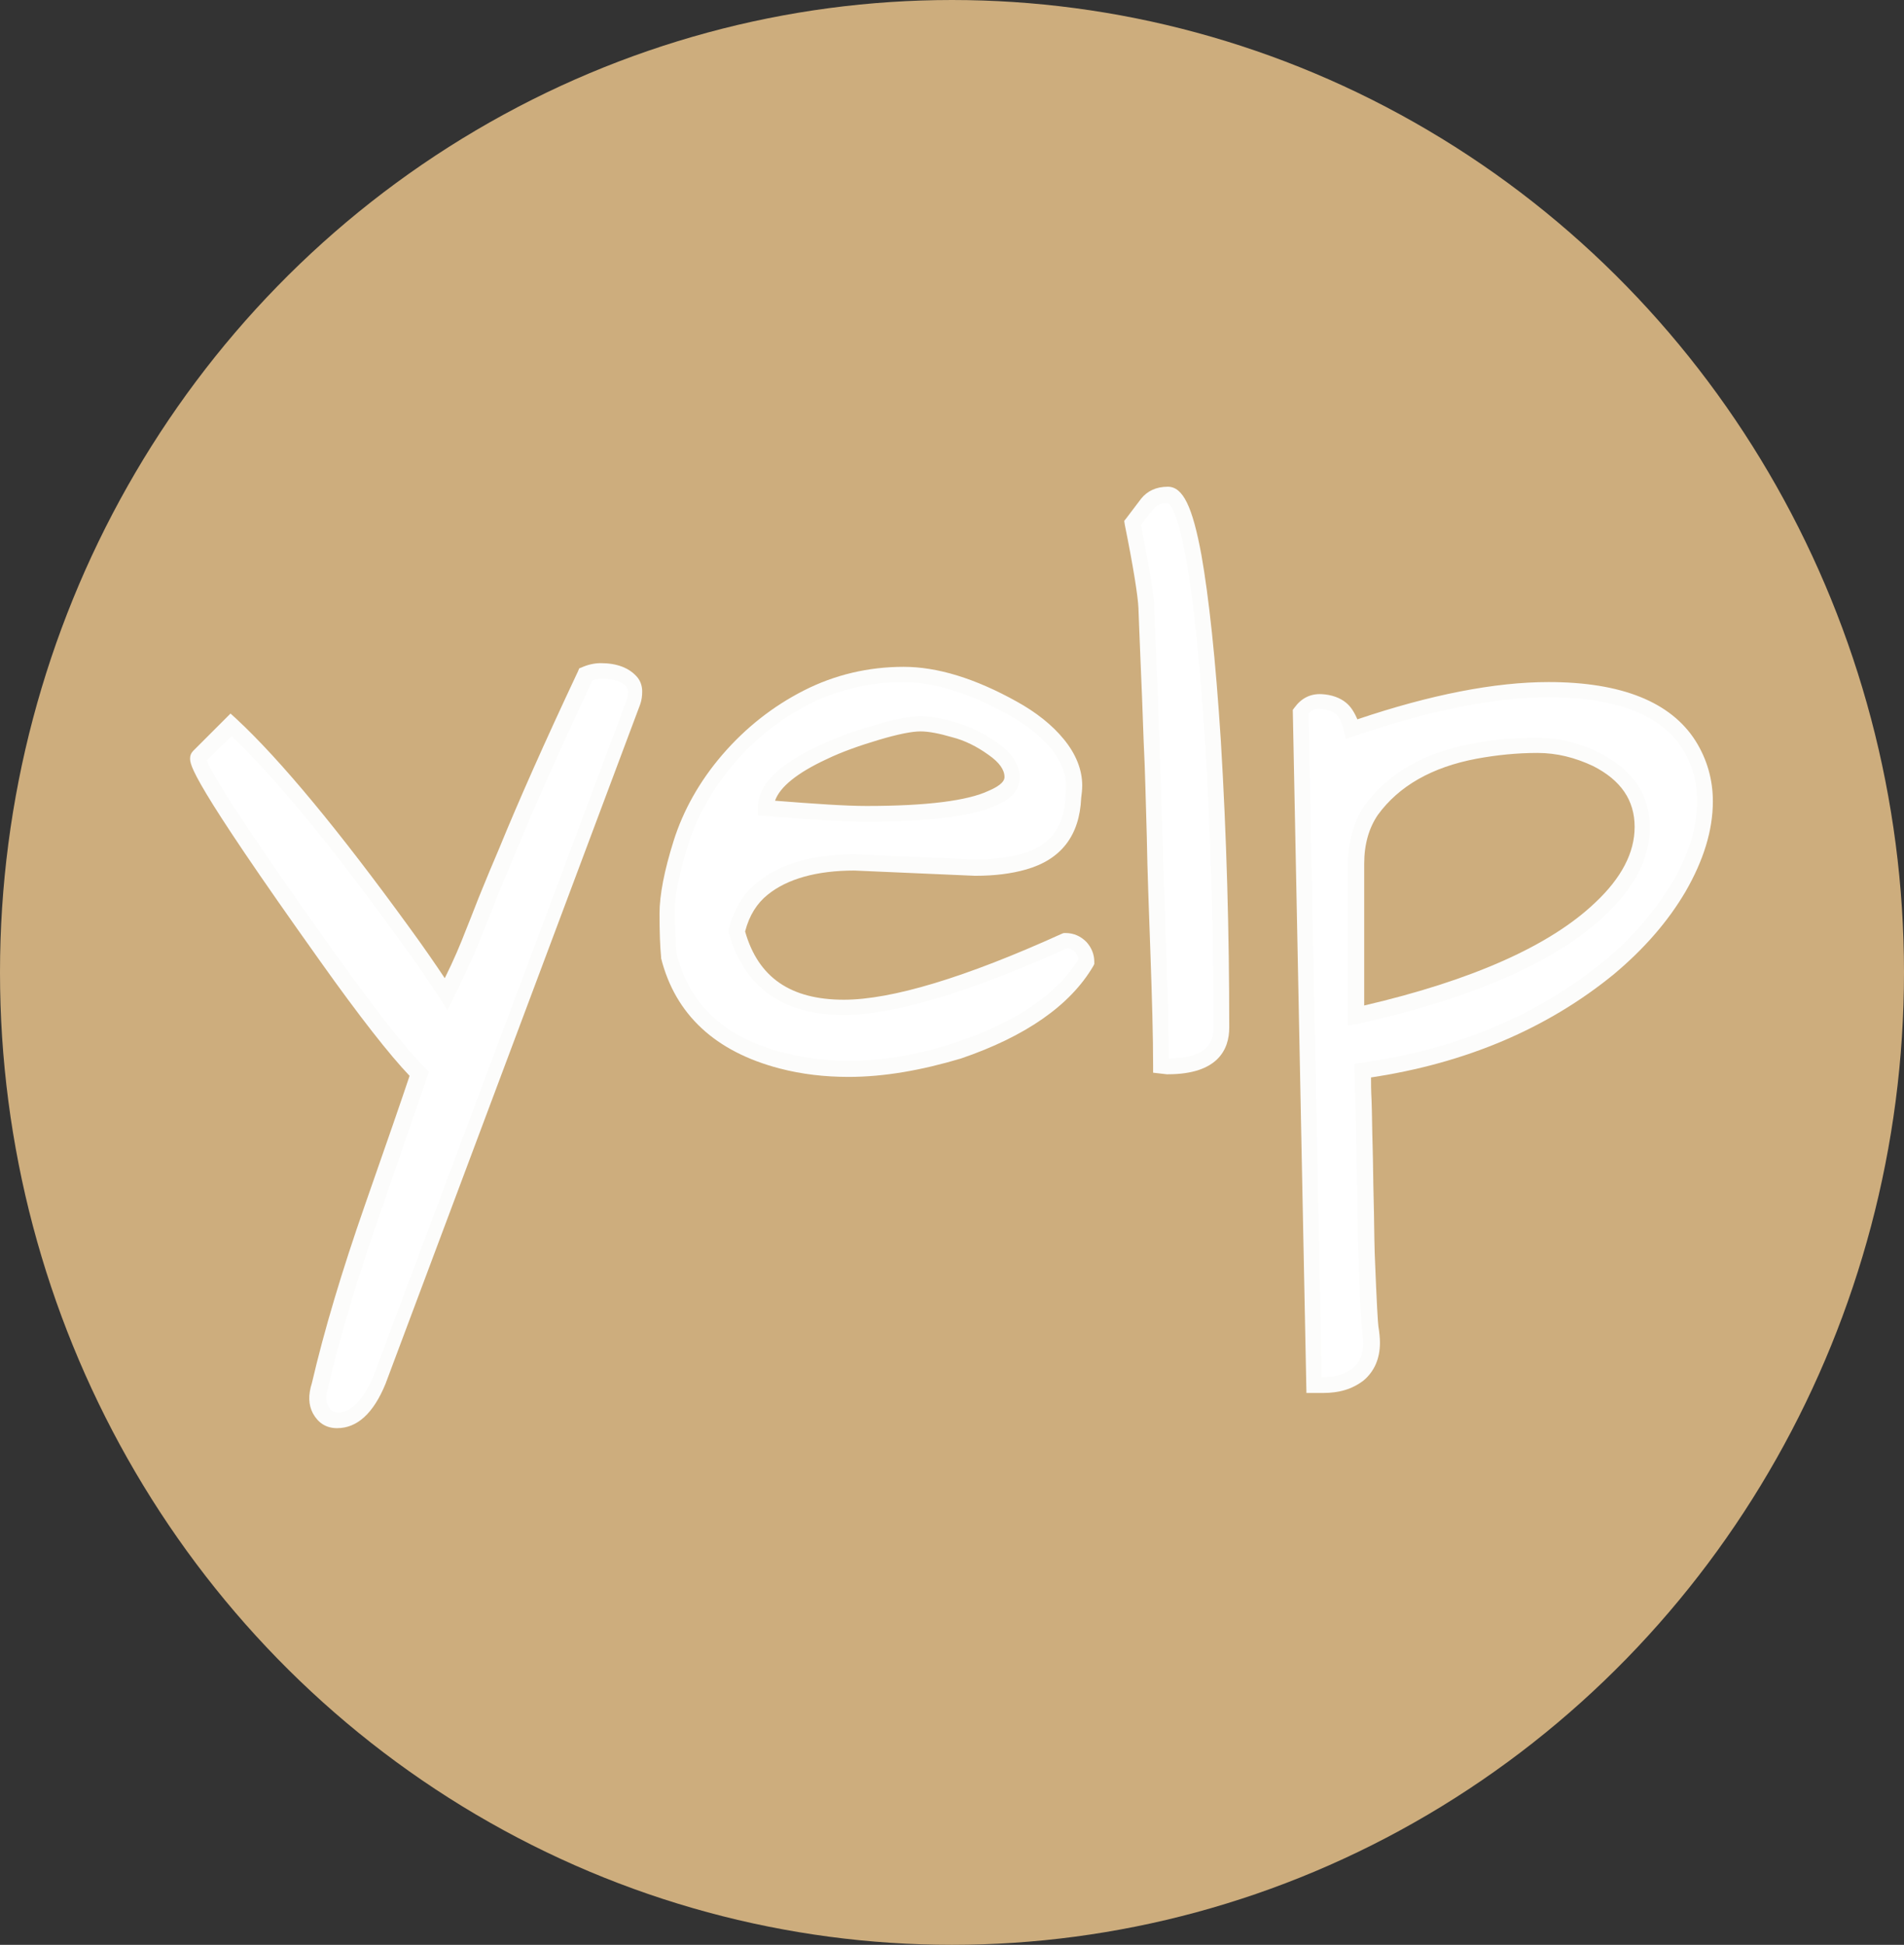
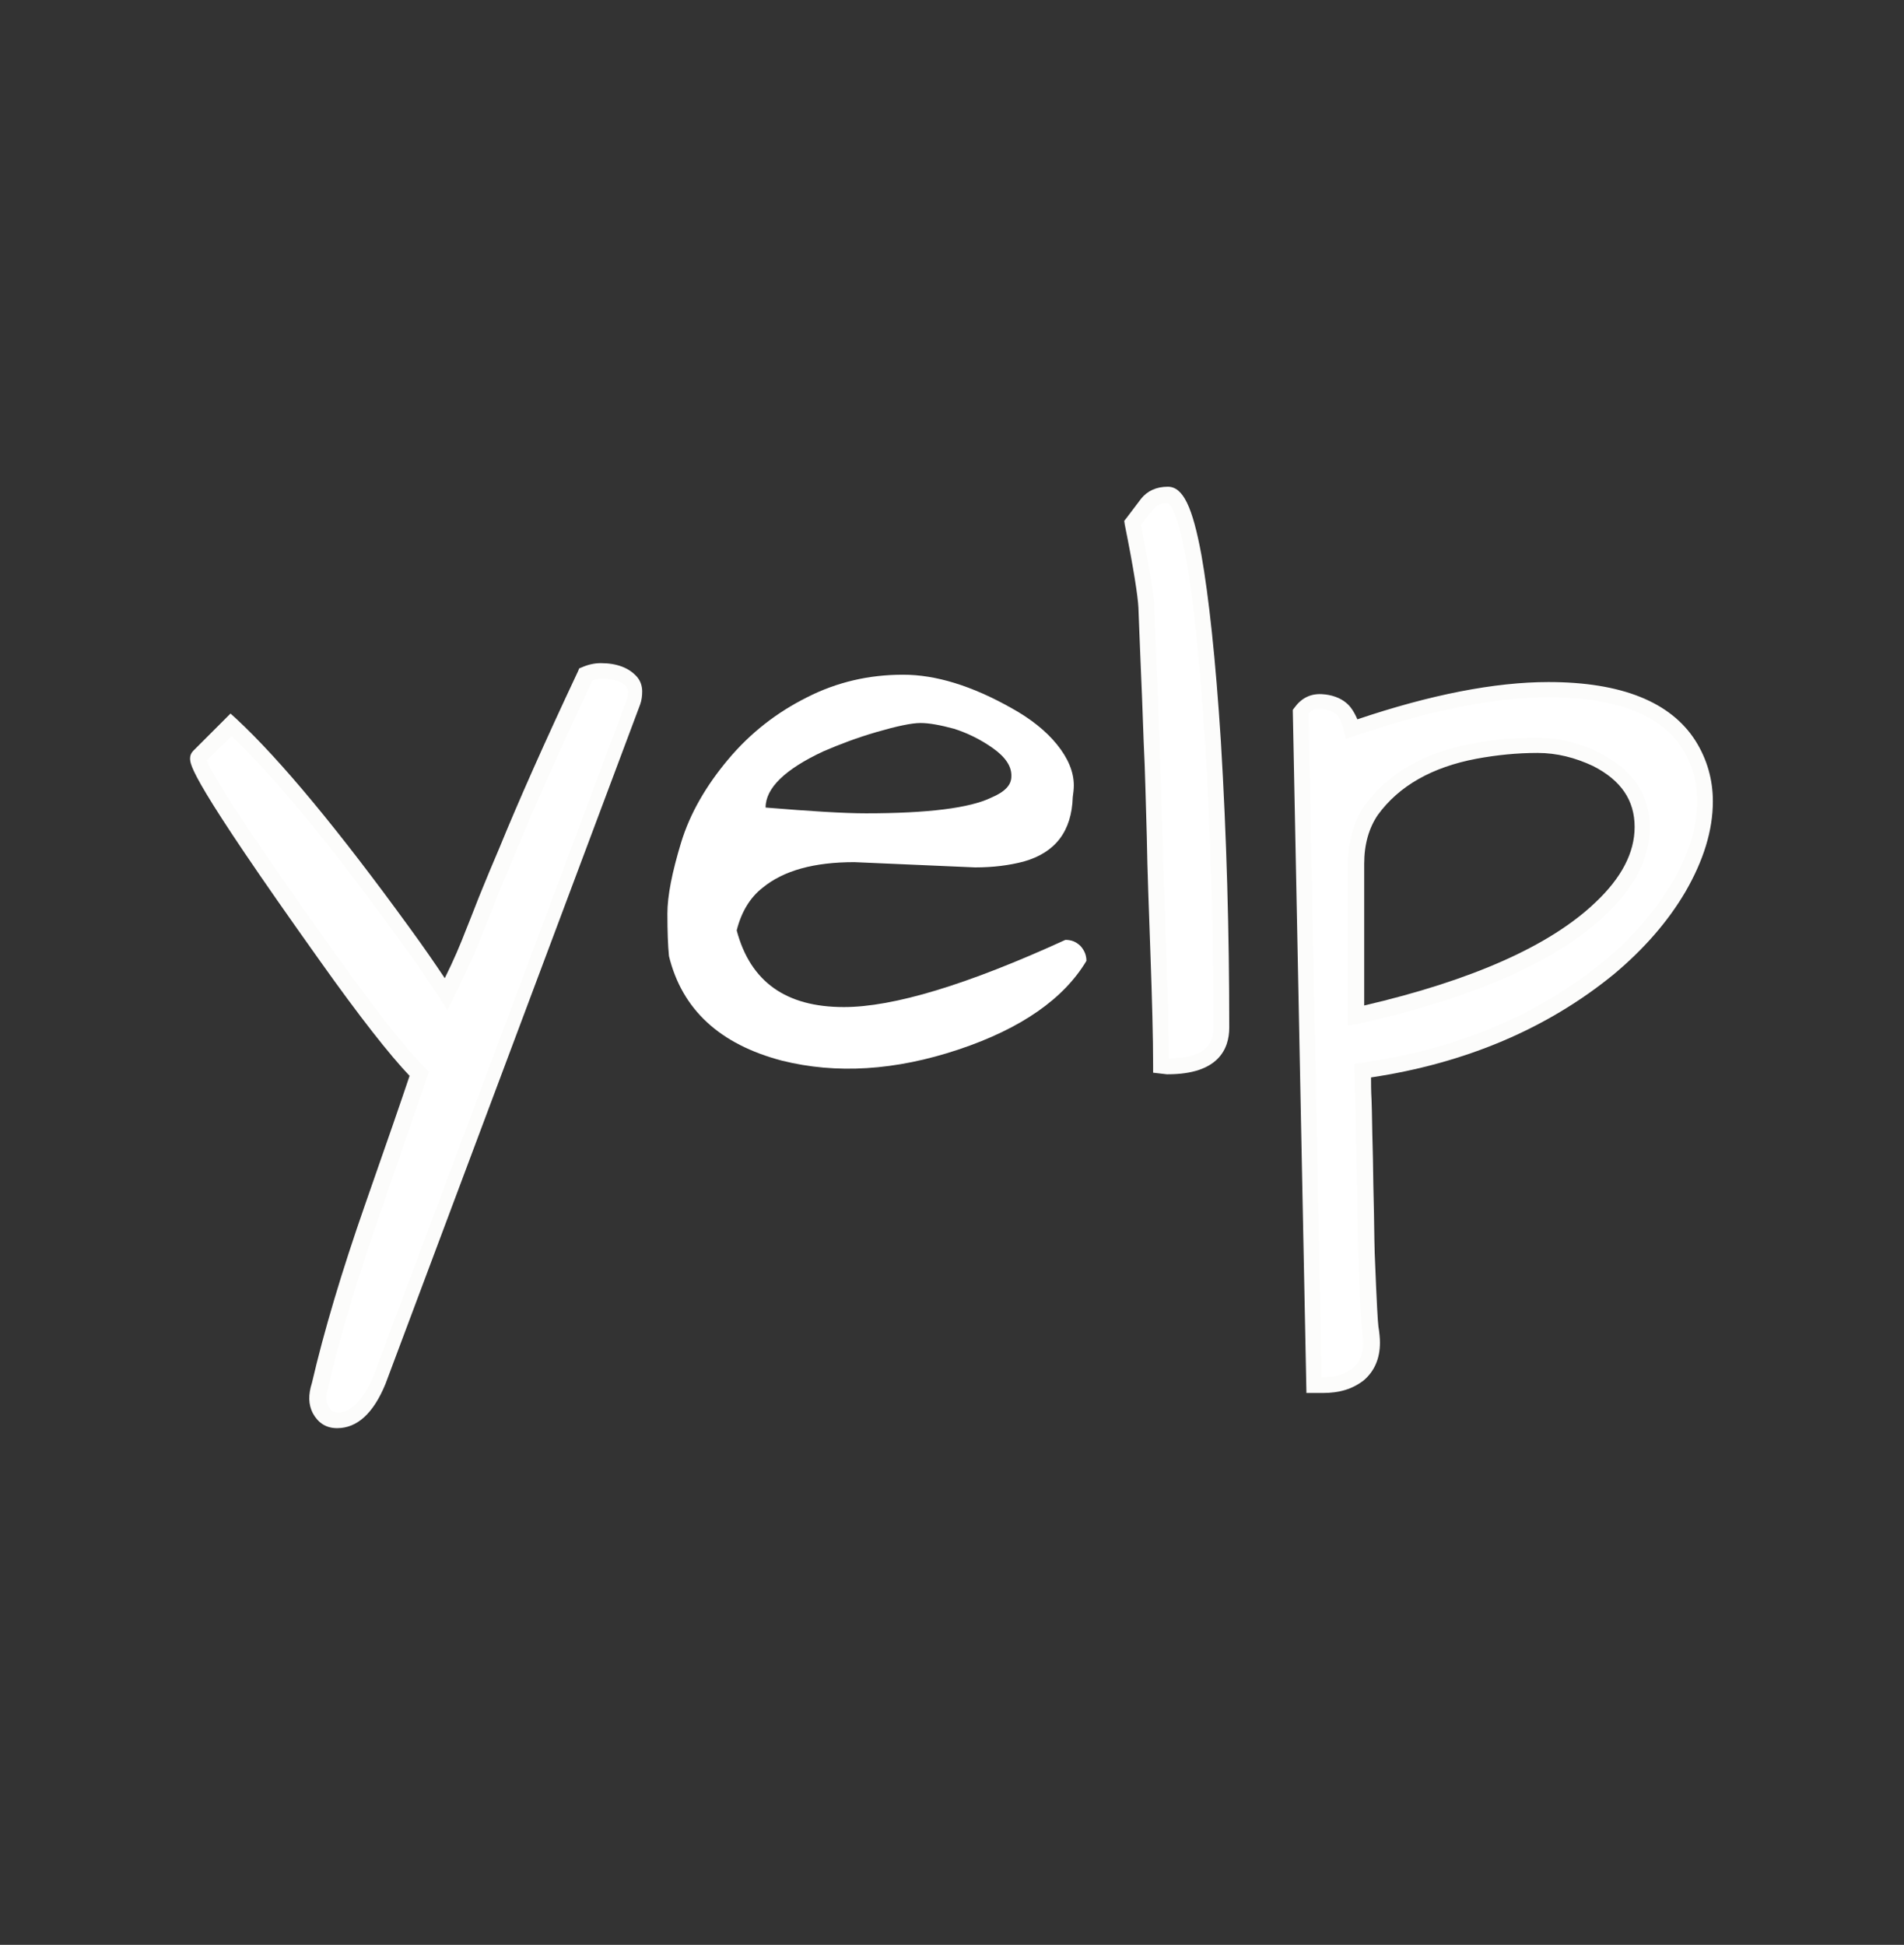
<svg xmlns="http://www.w3.org/2000/svg" fill="#000000" height="370.4" preserveAspectRatio="xMidYMid meet" version="1" viewBox="80.6 79.9 362.6 370.4" width="362.6" zoomAndPan="magnify">
  <rect x="80.6" y="79.9" width="362.6" height="370.4" fill="#333333" stroke="none" />
  <g>
    <g>
      <g id="change1_1">
-         <ellipse cx="261.9" cy="265.1" fill="#cdad7d" rx="181.3" ry="185.2" />
-       </g>
+         </g>
    </g>
    <g>
      <g>
        <g id="change2_4">
          <path d="M152.8,342.9c-2.2,5-4.9,7.5-8,7.5c-1.5,0-2.6-0.7-3.3-2c-0.7-1.3-0.7-2.9-0.1-4.7 c2.3-9.9,5.7-21.1,10.1-33.8c4.4-12.6,7.4-21.1,8.8-25.5c-3.7-3.7-9.6-11.2-17.5-22.3c-16.4-23-24.5-35.5-24.5-37.8 c0-0.1,0.1-0.2,0.2-0.3l6.1-6.1c8.4,7.8,19.3,20.9,32.8,39.5c3.4,4.7,6.1,8.6,8.1,11.8c2.2-4.5,4-8.3,5.3-11.6 c1.3-3.2,2.3-5.8,3.1-7.8c0.8-2,1.9-4.6,3.3-7.9c3.6-8.8,8.6-20,15-33.6c1-0.4,2-0.6,3-0.6c2.7,0,4.6,0.7,5.7,2.1 c0.4,0.5,0.6,1.1,0.6,1.8c0,0.7-0.1,1.4-0.3,2L152.8,342.9z" fill="#ffffff" />
        </g>
        <g id="change3_4">
          <path d="M144.8,351.9c-2.1,0-3.6-1-4.6-2.8c-0.9-1.7-0.9-3.6-0.2-5.8c2.3-9.9,5.7-21.3,10.1-33.9 c4.2-12,7-20.1,8.5-24.6c-3.8-4-9.4-11.1-17-21.8c-24.8-34.8-24.8-37.4-24.8-38.7c0-0.5,0.2-1,0.6-1.4l7.1-7.1l1.1,1 c8.4,7.8,19.5,21.2,33,39.8c2.7,3.7,4.9,6.9,6.7,9.6c1.7-3.4,3-6.5,4-9.1c1.3-3.2,2.3-5.9,3.1-7.8c0.8-2,1.9-4.6,3.3-7.9 c3.6-8.8,8.6-20.1,15-33.7l0.2-0.5l0.5-0.2c1.1-0.5,2.4-0.8,3.6-0.8c3.1,0,5.4,0.9,6.9,2.6c0.7,0.8,1,1.8,1,2.8 c0,0.8-0.1,1.7-0.4,2.5l-48.5,129.4C151.7,349.1,148.6,351.9,144.8,351.9z M120,224.7c0.6,1.8,4.5,8.9,24.2,36.5 c7.9,11,13.7,18.5,17.4,22.1l0.7,0.7l-0.3,0.9c-1.5,4.3-4.4,12.7-8.8,25.5c-4.4,12.5-7.8,23.9-10.1,33.6l0,0.2 c-0.5,1.4-0.5,2.6,0,3.5c0.4,0.8,1,1.2,1.9,1.2c2.4,0,4.6-2.2,6.6-6.6l48.4-129.2c0.1-0.4,0.2-0.9,0.2-1.5c0-0.3-0.1-0.6-0.3-0.9 c-0.8-1-2.4-1.5-4.6-1.5c-0.7,0-1.3,0.1-1.9,0.3c-6.2,13.3-11.2,24.4-14.7,33c-1.4,3.3-2.5,5.9-3.3,7.9c-0.8,2-1.8,4.6-3.1,7.8 c-1.3,3.3-3.1,7.2-5.3,11.7l-1.2,2.4l-1.4-2.2c-2-3.1-4.7-7.1-8.1-11.7c-12.8-17.7-23.4-30.5-31.6-38.3L120,224.7z" fill="#fcfcfb" />
        </g>
      </g>
      <g>
        <g id="change2_1">
          <path d="M241.3,271.7c9.4,0,23.4-4.2,42.2-12.8c1.2,0,2.1,0.4,2.9,1.2c0.7,0.8,1.1,1.7,1.1,2.8 c-4.3,7.2-12.4,12.9-24.4,16.9c-12,4-23.2,4.7-33.6,2.1c-11.8-3.1-19-9.7-21.5-19.9c-0.2-2-0.3-4.7-0.3-8.1 c0-3.4,0.9-7.9,2.6-13.5s4.8-10.9,9-15.9c4.2-5,9.2-8.9,15-11.8c5.7-2.9,11.8-4.3,18.3-4.3c6.2,0,13.1,2.1,20.7,6.4 c3.6,2,6.5,4.3,8.6,6.9c2.1,2.6,3.2,5.2,3.2,7.8c0,0.7-0.1,1.5-0.2,2.2c-0.2,6.5-3.3,10.6-9.4,12.3c-2.7,0.7-5.7,1.1-9.2,1.1 l-23-1c-7.7,0-13.5,1.6-17.5,4.9c-2.3,1.8-4,4.5-4.9,8.1C223.5,266.9,230.3,271.7,241.3,271.7z M269.7,222.4 c-2.4-1.7-4.9-2.9-7.4-3.7c-2.6-0.7-4.7-1.1-6.4-1.1c-1.7,0-4.5,0.6-8.3,1.7c-3.8,1.1-7.2,2.4-10.2,3.7c-7.3,3.4-11,7-11,10.7 c8.5,0.7,14.9,1.1,19.1,1.1c11.8,0,19.8-1,23.9-3c2.6-1.1,3.8-2.4,3.8-4C273.3,225.9,272.1,224.1,269.7,222.4z" fill="#ffffff" />
        </g>
        <g id="change3_1">
-           <path d="M242.2,285c-4.5,0-8.9-0.5-13.1-1.6c-12.3-3.2-19.9-10.3-22.6-21l0-0.2c-0.2-2.1-0.3-4.8-0.3-8.3 c0-3.5,0.9-8.2,2.7-13.9c1.8-5.7,4.9-11.3,9.3-16.4c4.4-5.1,9.6-9.2,15.5-12.2c5.9-3,12.3-4.5,19-4.5c6.4,0,13.6,2.2,21.5,6.6 c3.8,2.1,6.8,4.5,9,7.2c2.3,2.8,3.5,5.8,3.5,8.8c0,0.8-0.1,1.6-0.2,2.4c-0.3,7.1-3.8,11.7-10.5,13.6c-2.8,0.8-6,1.2-9.7,1.2 l-23-1c-7.2,0-12.8,1.6-16.5,4.6c-2,1.6-3.5,3.9-4.3,7c2.5,8.8,8.7,13,18.8,13c9.1,0,23.1-4.2,41.6-12.6l0.3-0.1h0.3 c1.6,0,2.9,0.6,4,1.7c1,1.1,1.5,2.4,1.5,3.8v0.4l-0.2,0.4c-4.4,7.5-12.9,13.4-25.2,17.6C256.2,283.7,249.1,285,242.2,285z M209.5,261.7c2.5,9.7,9.1,15.8,20.4,18.7c10.1,2.6,21.1,1.9,32.8-2c11.4-3.8,19.2-9.2,23.3-15.8c-0.1-0.5-0.3-1-0.7-1.4 c-0.4-0.4-0.9-0.7-1.5-0.7c-18.8,8.5-33.1,12.7-42.5,12.7c-11.7,0-19-5.3-21.9-15.6l-0.1-0.4l0.1-0.4c1-3.9,2.9-6.9,5.5-8.9 c4.3-3.5,10.5-5.3,18.5-5.3l23,1c3.3,0,6.3-0.4,8.8-1.1c5.4-1.5,8.1-5.1,8.3-10.9l0-0.2c0.1-0.7,0.1-1.4,0.1-2 c0-2.3-1-4.6-2.8-6.9c-2-2.4-4.8-4.6-8.2-6.5c-7.4-4.1-14.1-6.2-20-6.2c-6.2,0-12.2,1.4-17.7,4.1c-5.5,2.8-10.4,6.6-14.5,11.4 c-4.1,4.8-7,10-8.7,15.3c-1.7,5.4-2.6,9.8-2.6,13C209.2,257.1,209.3,259.8,209.5,261.7z M245.6,236.4c-4.3,0-10.8-0.4-19.3-1.1 l-1.4-0.1v-1.4c0-4.4,3.9-8.3,11.9-12c3-1.4,6.5-2.7,10.4-3.8c4-1.2,6.8-1.7,8.7-1.7c1.9,0,4.1,0.4,6.8,1.2 c2.7,0.8,5.3,2.1,7.9,3.9l0,0c2.8,2,4.2,4.2,4.2,6.6c0,2.3-1.6,4.1-4.7,5.4C265.8,235.3,257.7,236.4,245.6,236.4z M228.2,232.4 c7.6,0.6,13.5,1,17.4,1c11.5,0,19.3-1,23.3-2.9c1.4-0.6,3-1.5,3-2.6c0-1.4-1-2.8-3-4.2l0,0c-2.2-1.6-4.6-2.8-7-3.4 c-2.4-0.7-4.4-1.1-6-1.1c-1.6,0-4.2,0.5-7.9,1.6c-3.7,1.1-7.1,2.3-10,3.7C232.4,227.1,229.1,229.8,228.2,232.4z" fill="#fcfcfb" />
-         </g>
+           </g>
      </g>
      <g>
        <g id="change2_2">
          <path d="M299.9,221c-0.2-5.7-0.4-10.9-0.6-15.4c-0.2-4.5-0.3-7.9-0.4-10c-0.1-2.2-0.9-7.5-2.6-16 c1-1.3,1.9-2.5,2.8-3.7c0.9-1.2,2.2-1.8,3.9-1.8c3.7,0,6.6,15.7,8.6,47c1.1,18.2,1.6,36.3,1.6,54.5c0,4.9-3.4,7.3-10.2,7.3 l-1.3-0.2c0-5.5-0.2-12.6-0.5-21.2c-0.3-8.6-0.6-16.1-0.7-22.5C300.3,232.8,300.2,226.7,299.9,221z" fill="#ffffff" />
        </g>
        <g id="change3_2">
          <path d="M303,284.5l-0.2,0l-2.6-0.3v-1.3c0-5.5-0.2-12.6-0.5-21.1c-0.3-8.6-0.6-16.1-0.7-22.5 c-0.2-6.3-0.3-12.4-0.6-18.2l0,0c-0.2-5.8-0.4-11-0.6-15.4c-0.2-4.5-0.3-7.9-0.4-10.1c-0.1-2.1-0.9-7.4-2.6-15.8l-0.1-0.7 l0.4-0.5c1-1.3,1.9-2.5,2.8-3.7c1.2-1.5,2.9-2.3,5.1-2.3c2.9,0,4.7,3.8,6.4,13c1.4,7.9,2.7,19.8,3.7,35.4 c1.1,18.2,1.6,36.5,1.6,54.6C314.7,279.7,312.6,284.5,303,284.5z M297.9,179.9c1.6,8.3,2.5,13.4,2.5,15.6c0.1,2.2,0.2,5.6,0.4,10 c0.2,4.4,0.4,9.6,0.6,15.4v0c0.2,5.8,0.4,11.9,0.6,18.2c0.2,6.3,0.4,13.9,0.7,22.5c0.3,7.9,0.5,14.6,0.5,19.9 c7.6-0.1,8.5-3.4,8.5-5.8c0-18-0.5-36.3-1.6-54.4c-2.7-41.9-6.4-45.4-7.2-45.6c-1.2,0-2.1,0.4-2.7,1.2 C299.5,177.8,298.7,178.8,297.9,179.9z" fill="#fcfcfb" />
        </g>
      </g>
      <g>
        <g id="change2_3">
          <path d="M338,218.9c14.5-5,26.9-7.5,37.5-7.5c13.4,0,22.3,3.5,26.8,10.5c2,3.3,3,6.9,3,10.7c0,5.3-1.7,10.8-5,16.4 c-3.3,5.6-7.8,10.7-13.3,15.3c-12.9,10.5-28.5,17.1-46.9,19.6c0,1.2,0,3.1,0.1,5.7c0.1,2.6,0.1,5.5,0.2,8.7 c0.1,3.2,0.1,6.6,0.2,10.2c0.1,3.6,0.1,7.1,0.2,10.4c0.3,8.2,0.6,12.9,0.7,14c0.2,1.2,0.2,2.1,0.2,2.9c0,2.7-0.9,4.6-2.6,6 c-1.7,1.3-3.9,2-6.7,2c-0.5,0-1.1,0-1.6,0l-2.6-128.2c1-1.4,2.2-2,3.8-1.9c1.6,0.1,2.9,0.5,3.8,1.3 C336.9,215.7,337.6,217,338,218.9z M384.6,224.5c-3.5-1.8-7.3-2.7-11.2-2.7s-7.9,0.4-11.9,1.1c-8.9,1.7-15.5,5.5-19.8,11.3 c-1.9,2.8-2.9,6.2-2.9,10.2c0,0.4,0,0.9,0,1.3v27.6c21.9-4.9,37.4-11.7,46.5-20.4c5.3-5,8-10.1,8-15.5 C393.4,231.8,390.4,227.5,384.6,224.5z" fill="#ffffff" />
        </g>
        <g id="change3_3">
          <path d="M332.5,345.2h-3.1l-2.6-130.1l0.3-0.4c1.3-1.8,3-2.7,5.2-2.6c1.9,0.1,3.5,0.7,4.6,1.6 c0.9,0.7,1.6,1.8,2.2,3.2c13.9-4.7,26.2-7.1,36.4-7.1c13.9,0,23.3,3.8,28,11.2c2.2,3.5,3.3,7.4,3.3,11.5c0,5.6-1.8,11.3-5.2,17.2 c-3.4,5.8-8,11-13.6,15.7c-12.7,10.4-28.3,17-46.3,19.7c0,1.1,0,2.5,0.1,4.3c0.1,2.6,0.1,5.5,0.2,8.7c0.1,3.2,0.1,6.6,0.2,10.2 c0.1,3.6,0.1,7.1,0.2,10.3c0.4,10.1,0.6,13.1,0.7,13.9c0.2,1.2,0.3,2.3,0.3,3.1c0,3.1-1.1,5.5-3.1,7.2 C338.1,344.5,335.6,345.2,332.5,345.2z M332.3,342.2h0.1c2.4,0,4.3-0.6,5.8-1.7c1.3-1,2-2.6,2-4.8c0-0.7-0.1-1.6-0.2-2.7 c-0.2-1.2-0.4-5.9-0.7-14.2c-0.1-3.3-0.2-6.8-0.2-10.4c-0.1-3.6-0.1-7-0.2-10.2c-0.1-3.2-0.1-6.1-0.2-8.7 c-0.1-2.6-0.1-4.5-0.1-5.7v-1.3l1.3-0.2c18-2.5,33.5-9,46.1-19.3c5.4-4.4,9.7-9.5,13-14.9c3.2-5.4,4.8-10.6,4.8-15.7 c0-3.5-0.9-6.9-2.8-9.9c-4.1-6.5-12.7-9.8-25.5-9.8c-10.3,0-22.7,2.5-37,7.4l-1.6,0.5l-0.4-1.6c-0.3-1.5-0.9-2.6-1.5-3.1 c-0.7-0.6-1.7-0.9-3-1c-0.9-0.1-1.6,0.2-2.2,0.9L332.3,342.2z M337.3,275.2v-30.7c0-4.3,1.1-8,3.1-11.1 c4.5-6.2,11.4-10.2,20.7-11.9c4-0.8,8.1-1.1,12.2-1.1c4.2,0,8.2,1,11.9,2.9c6.4,3.2,9.6,8,9.6,14.2c0,5.7-2.8,11.3-8.4,16.6 c-9.3,8.9-25.2,15.9-47.2,20.8L337.3,275.2z M373.4,223.3c-3.9,0-7.8,0.4-11.6,1.1c-8.5,1.6-14.8,5.2-18.8,10.7 c-1.7,2.5-2.6,5.6-2.6,9.3v27c20.6-4.8,35.4-11.4,44-19.6c5-4.7,7.5-9.5,7.5-14.4c0-5.1-2.6-8.9-7.9-11.6l0,0 C380.6,224.2,377.1,223.3,373.4,223.3z" fill="#fcfcfb" />
        </g>
      </g>
    </g>
  </g>
</svg>